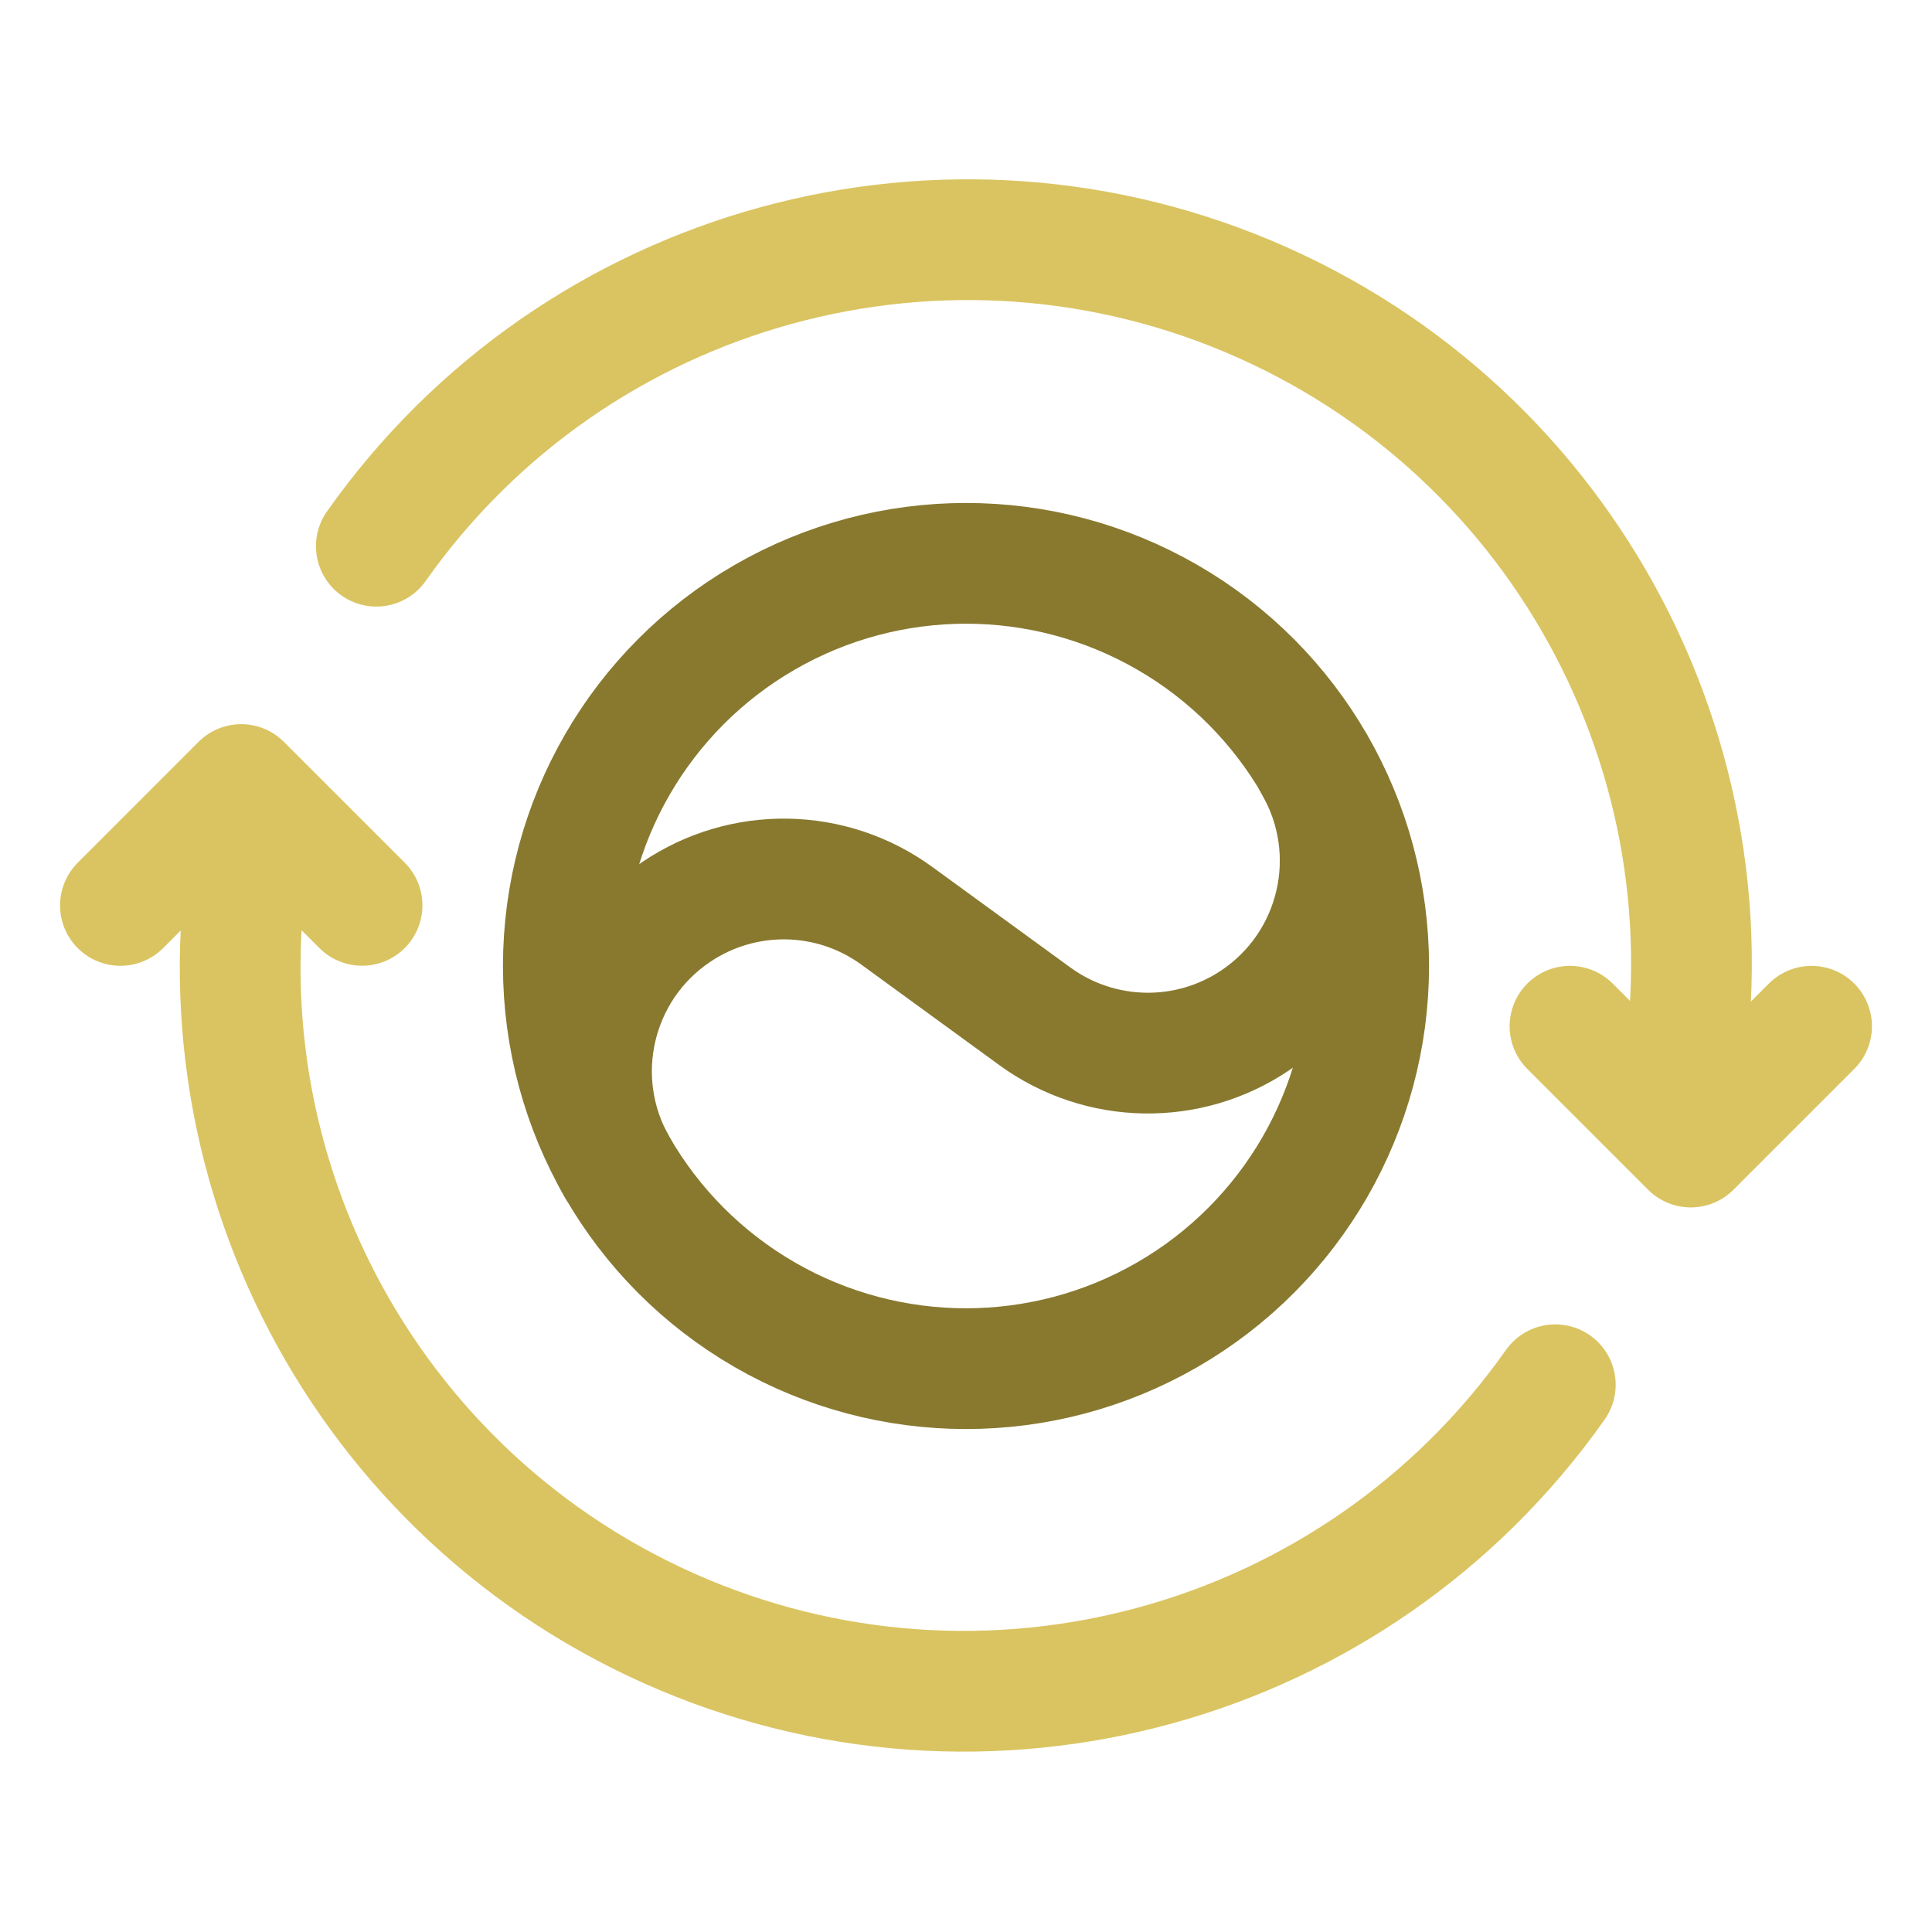
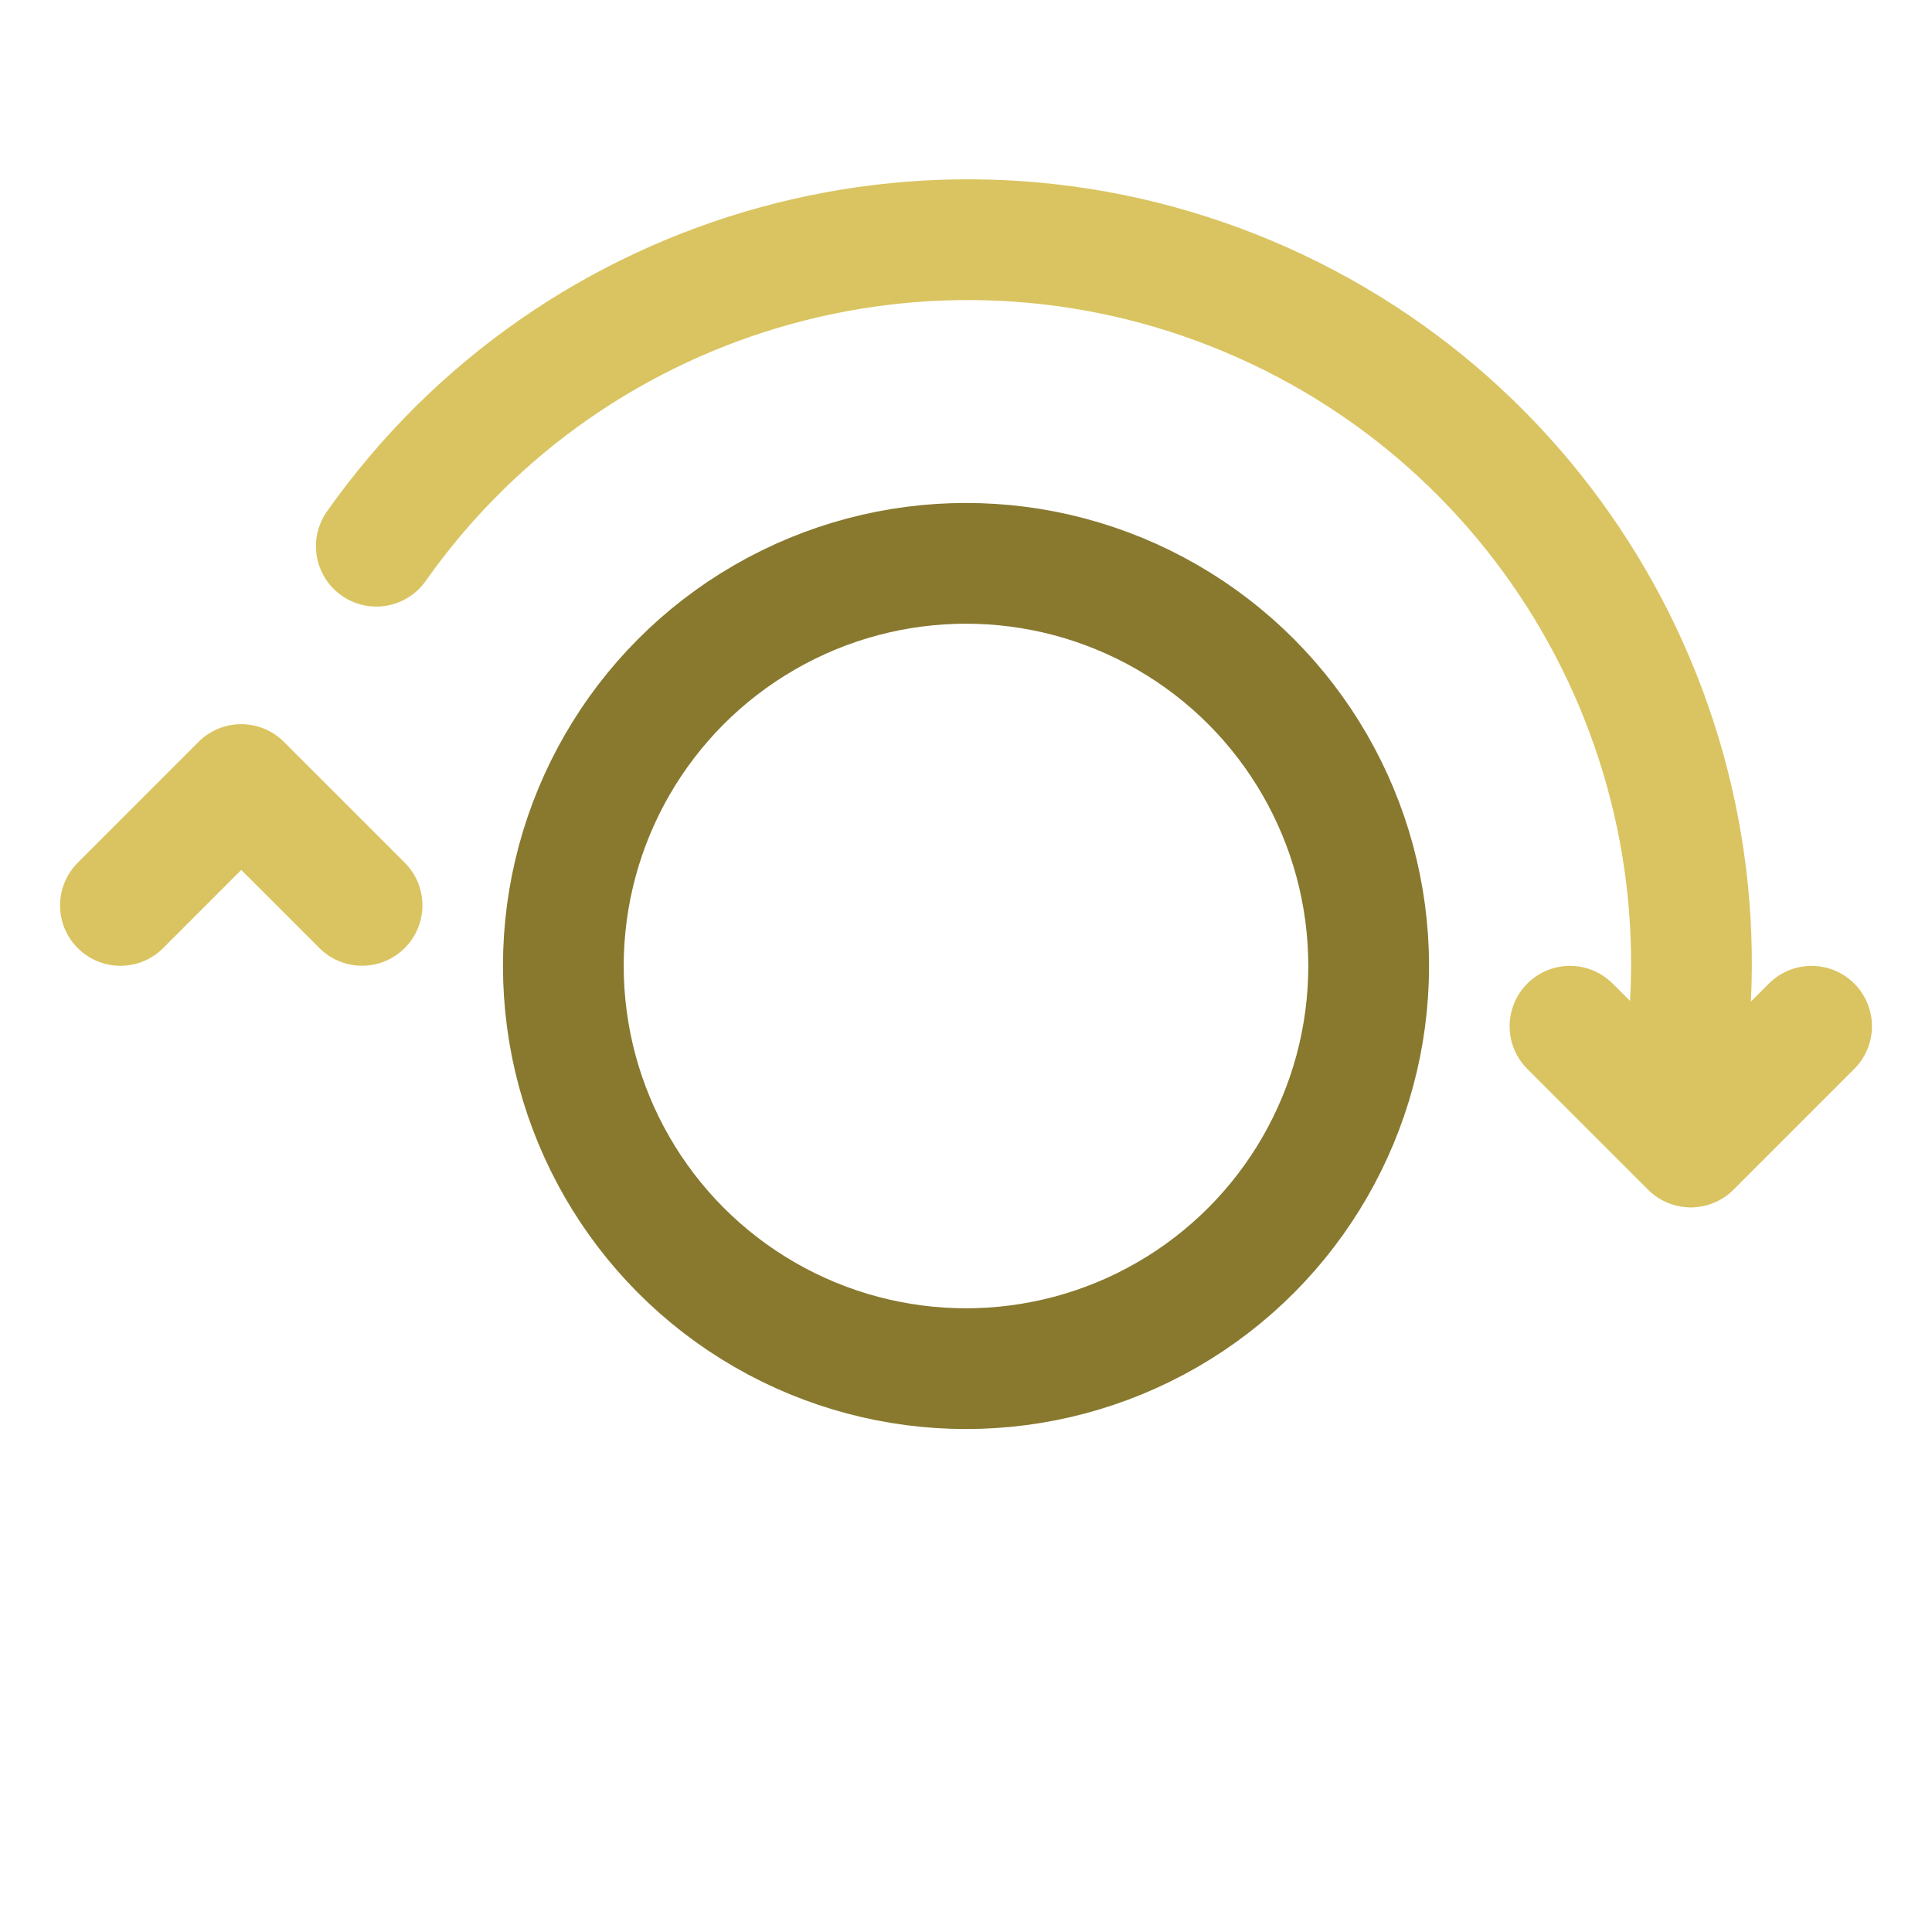
<svg xmlns="http://www.w3.org/2000/svg" width="48" height="48" viewBox="0 0 48 48" fill="none">
  <path d="M2.992 22.495L5.993 19.492L8.995 22.493" stroke="#DAC461" stroke-width="3" stroke-linecap="round" stroke-linejoin="round" />
  <path d="M45.008 25.497L42.007 28.498L39.006 25.497" stroke="#DAC461" stroke-width="3" stroke-linecap="round" stroke-linejoin="round" />
  <path d="M9.35 13.57C14.305 6.548 23.536 4.015 31.381 7.523C39.227 11.032 43.493 19.601 41.563 27.976" stroke="#DAC461" stroke-width="3" stroke-linecap="round" stroke-linejoin="round" />
-   <path d="M15.336 29.002V29.002C14.083 26.832 14.72 24.063 16.796 22.66V22.66C18.461 21.532 20.654 21.568 22.281 22.752L25.712 25.251C27.338 26.434 29.531 26.471 31.196 25.343V25.343C33.271 23.939 33.909 21.17 32.657 19V19" stroke="#88792F" stroke-width="3" stroke-linecap="round" stroke-linejoin="round" />
  <circle cx="24" cy="24" r="10.004" stroke="#88792F" stroke-width="3" stroke-linecap="round" stroke-linejoin="round" />
-   <path d="M38.641 34.404C33.686 41.426 24.455 43.959 16.61 40.451C8.764 36.942 4.498 28.373 6.428 19.998" stroke="#DAC461" stroke-width="3" stroke-linecap="round" stroke-linejoin="round" />
</svg>